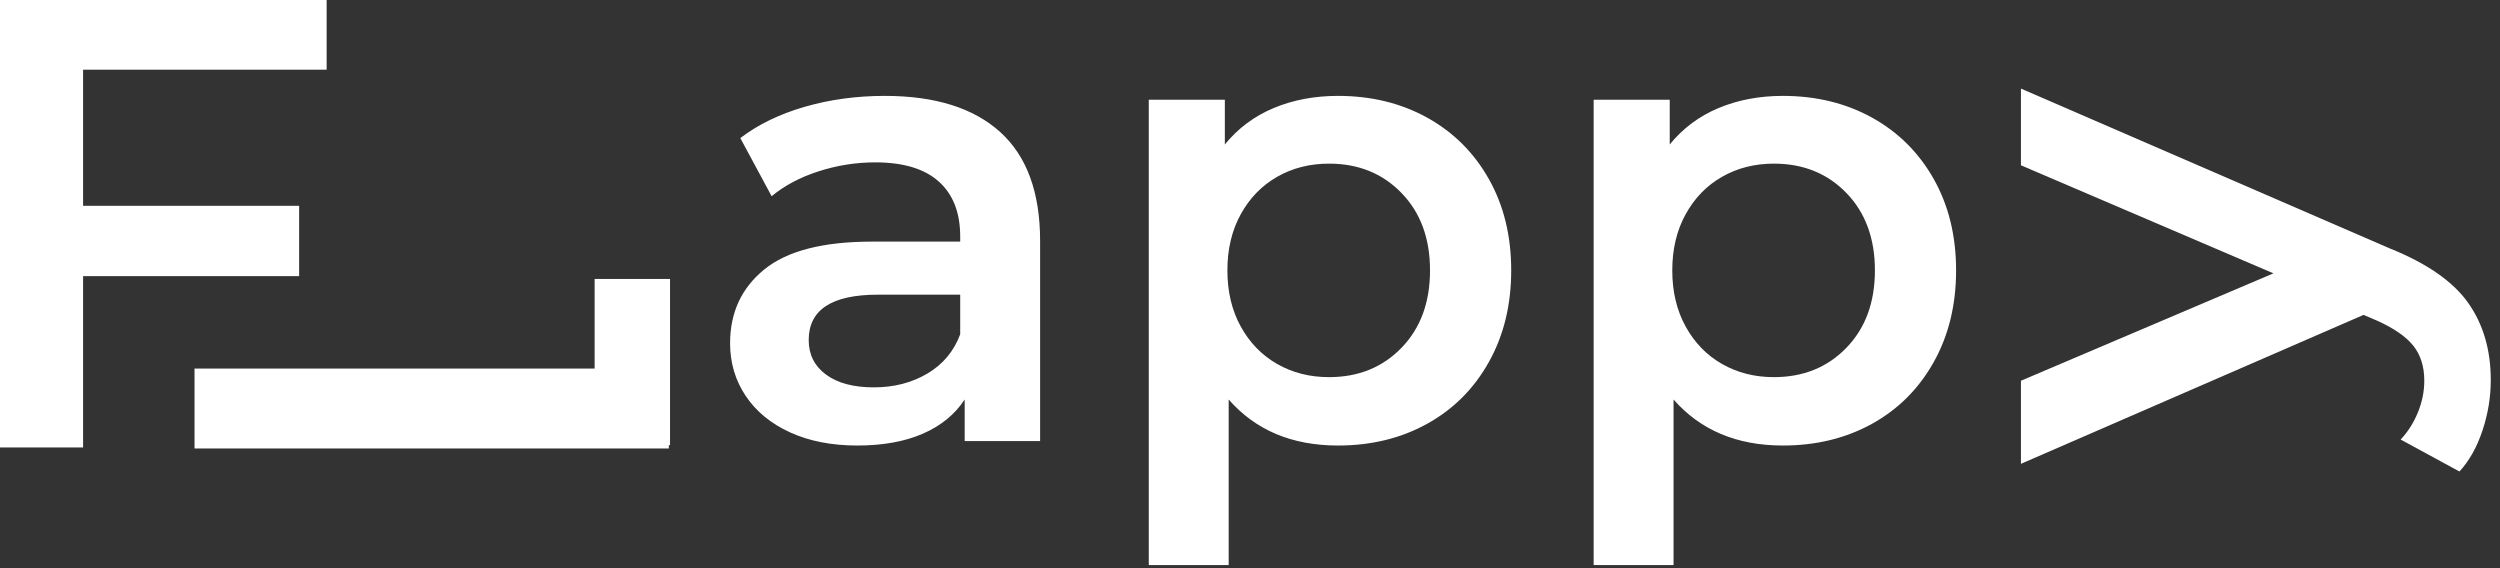
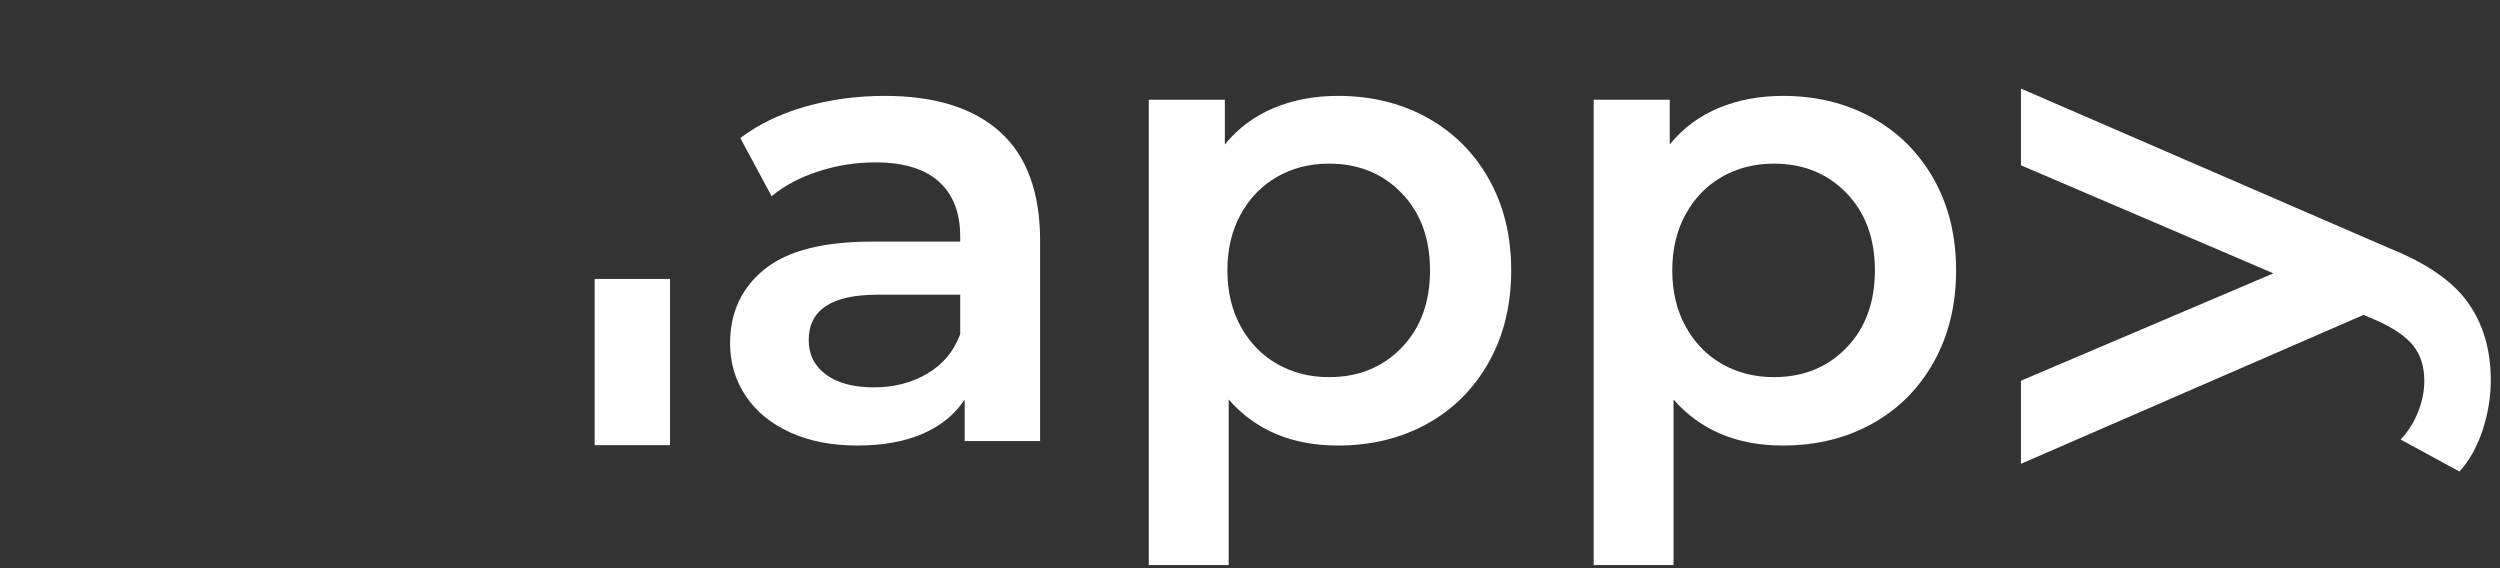
<svg xmlns="http://www.w3.org/2000/svg" fill="none" height="100%" overflow="visible" preserveAspectRatio="none" style="display: block;" viewBox="0 0 110 25" width="100%">
  <rect x="0" y="0" width="110" height="25" fill="#333333" stroke="none" />
  <g id="Group 8">
-     <path d="M3.656 3.066V9.056H13.162V12.15H3.656V19.688H0V0H14.372V3.066H3.656Z" fill="white" id="F-Copy" />
    <path d="M37.721 19.603C38.846 19.603 39.807 19.43 40.604 19.083C41.401 18.736 42.015 18.235 42.446 17.578V19.406H45.765V10.603C45.765 8.466 45.179 6.867 44.007 5.808C42.835 4.749 41.143 4.219 38.93 4.219C37.693 4.219 36.521 4.378 35.415 4.697C34.308 5.016 33.361 5.475 32.574 6.075L33.952 8.634C34.515 8.166 35.204 7.8 36.019 7.538C36.835 7.275 37.665 7.144 38.508 7.144C39.746 7.144 40.679 7.425 41.307 7.988C41.935 8.55 42.249 9.356 42.249 10.406V10.631H38.368C36.212 10.631 34.632 11.039 33.629 11.855C32.626 12.67 32.124 13.753 32.124 15.103C32.124 15.966 32.354 16.739 32.813 17.424C33.273 18.108 33.924 18.642 34.768 19.027C35.611 19.411 36.596 19.603 37.721 19.603ZM38.452 17.044C37.552 17.044 36.849 16.856 36.343 16.481C35.837 16.106 35.583 15.6 35.583 14.963C35.583 13.631 36.596 12.966 38.621 12.966H42.249V14.71C41.968 15.46 41.485 16.036 40.801 16.439C40.116 16.842 39.333 17.044 38.452 17.044ZM54.062 24.863V17.578C55.243 18.928 56.846 19.603 58.871 19.603C60.333 19.603 61.641 19.285 62.794 18.647C63.947 18.009 64.852 17.105 65.508 15.933C66.165 14.761 66.493 13.416 66.493 11.897C66.493 10.378 66.165 9.038 65.508 7.875C64.852 6.713 63.947 5.813 62.794 5.175C61.641 4.538 60.333 4.219 58.871 4.219C57.84 4.219 56.898 4.397 56.044 4.753C55.191 5.109 54.474 5.644 53.893 6.356V4.388H50.546V24.863H54.062ZM58.477 16.594C57.633 16.594 56.874 16.402 56.199 16.017C55.524 15.633 54.99 15.085 54.596 14.372C54.202 13.659 54.005 12.835 54.005 11.897C54.005 10.96 54.202 10.134 54.596 9.422C54.99 8.709 55.524 8.161 56.199 7.777C56.874 7.392 57.633 7.2 58.477 7.2C59.771 7.2 60.835 7.631 61.669 8.494C62.504 9.356 62.921 10.491 62.921 11.897C62.921 13.303 62.504 14.438 61.669 15.3C60.835 16.163 59.771 16.594 58.477 16.594ZM73.636 24.863V17.578C74.818 18.928 76.421 19.603 78.446 19.603C79.908 19.603 81.216 19.285 82.369 18.647C83.522 18.009 84.427 17.105 85.083 15.933C85.74 14.761 86.068 13.416 86.068 11.897C86.068 10.378 85.74 9.038 85.083 7.875C84.427 6.713 83.522 5.813 82.369 5.175C81.216 4.538 79.908 4.219 78.446 4.219C77.415 4.219 76.472 4.397 75.619 4.753C74.766 5.109 74.049 5.644 73.468 6.356V4.388H70.121V24.863H73.636ZM78.052 16.594C77.208 16.594 76.449 16.402 75.774 16.017C75.099 15.633 74.565 15.085 74.171 14.372C73.777 13.659 73.58 12.835 73.58 11.897C73.58 10.96 73.777 10.134 74.171 9.422C74.565 8.709 75.099 8.161 75.774 7.777C76.449 7.392 77.208 7.2 78.052 7.2C79.346 7.2 80.41 7.631 81.244 8.494C82.079 9.356 82.496 10.491 82.496 11.897C82.496 13.303 82.079 14.438 81.244 15.3C80.41 16.163 79.346 16.594 78.052 16.594Z" fill="white" id="app" />
-     <path d="M29.428 16.217H8.559V19.733H29.428V16.217Z" fill="white" id="l" />
    <path d="M29.481 19.587V12.274H26.164V19.587H29.481Z" fill="white" id="l_2" />
    <path d="M109.594 16.724C109.594 15.393 109.261 14.258 108.595 13.321C107.93 12.383 106.781 11.586 105.15 10.93L88.922 3.899V7.274L100.031 12.027L88.922 16.752V20.408L103.997 13.855L104.588 14.108C105.338 14.446 105.872 14.816 106.191 15.219C106.509 15.623 106.669 16.133 106.669 16.752C106.669 17.221 106.575 17.685 106.388 18.144C106.2 18.604 105.947 19.002 105.628 19.34L108.216 20.746C108.647 20.277 108.984 19.677 109.228 18.946C109.472 18.215 109.594 17.474 109.594 16.724Z" fill="white" id="y" />
  </g>
</svg>